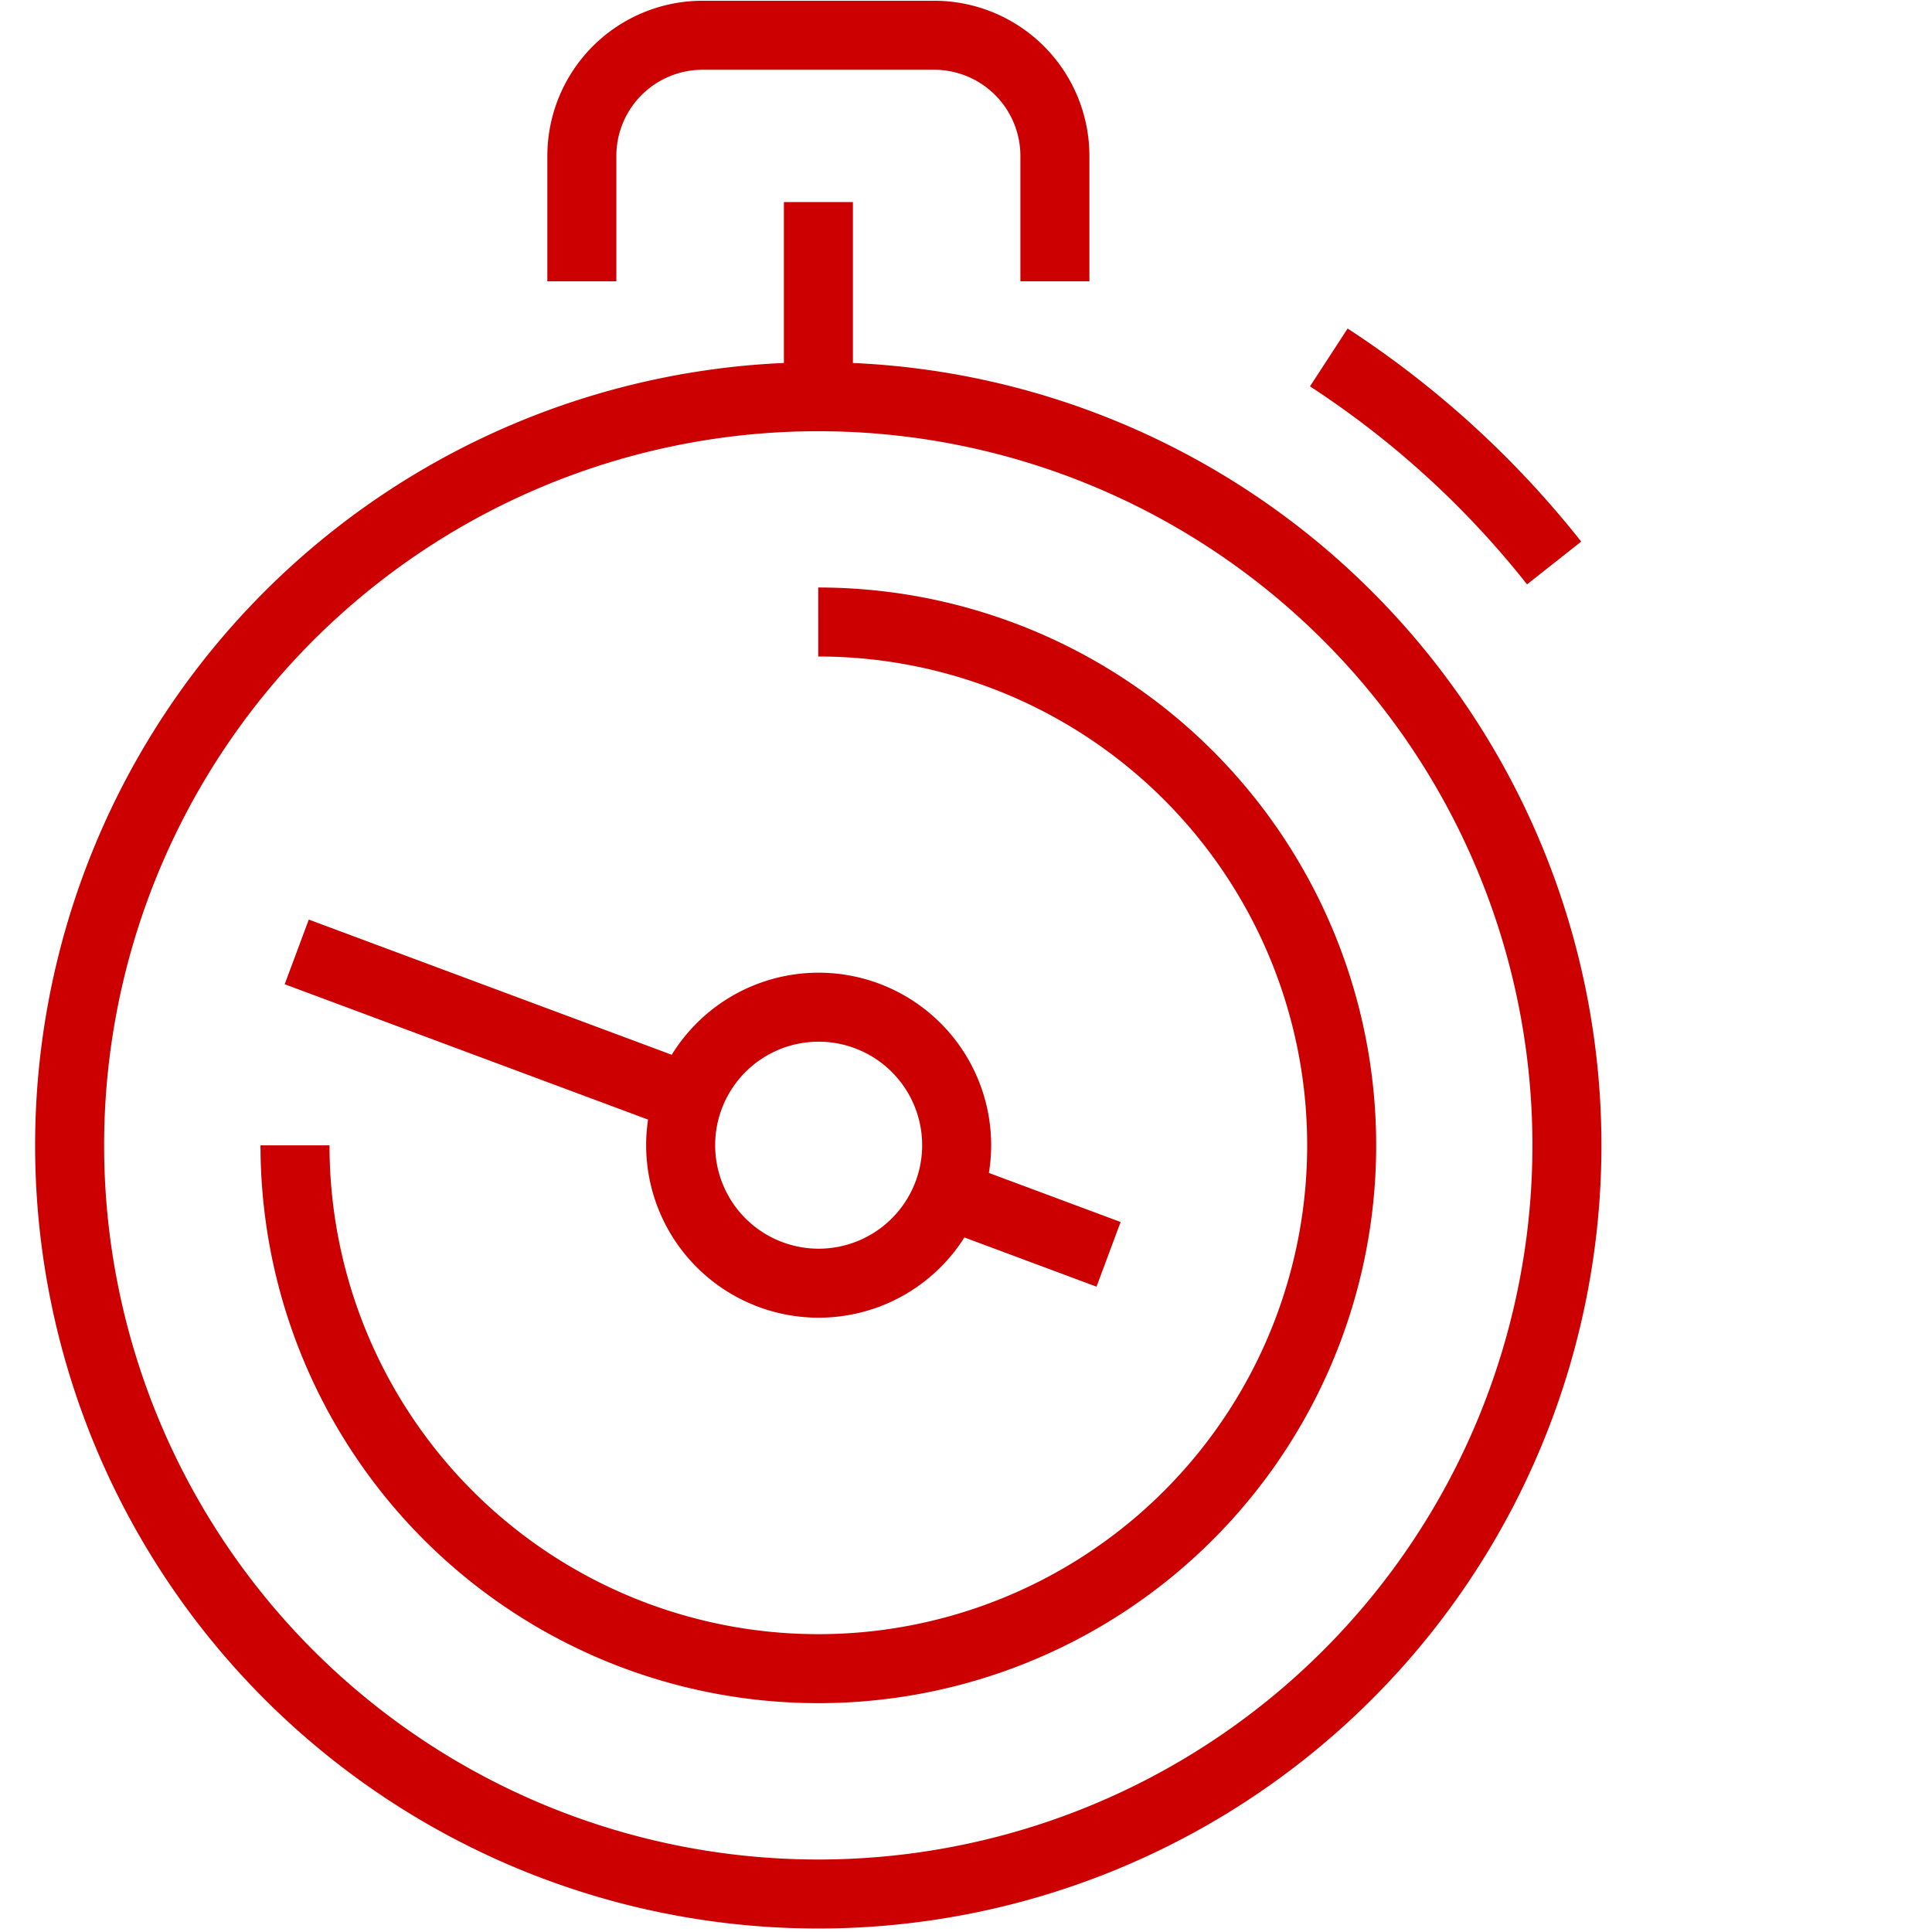
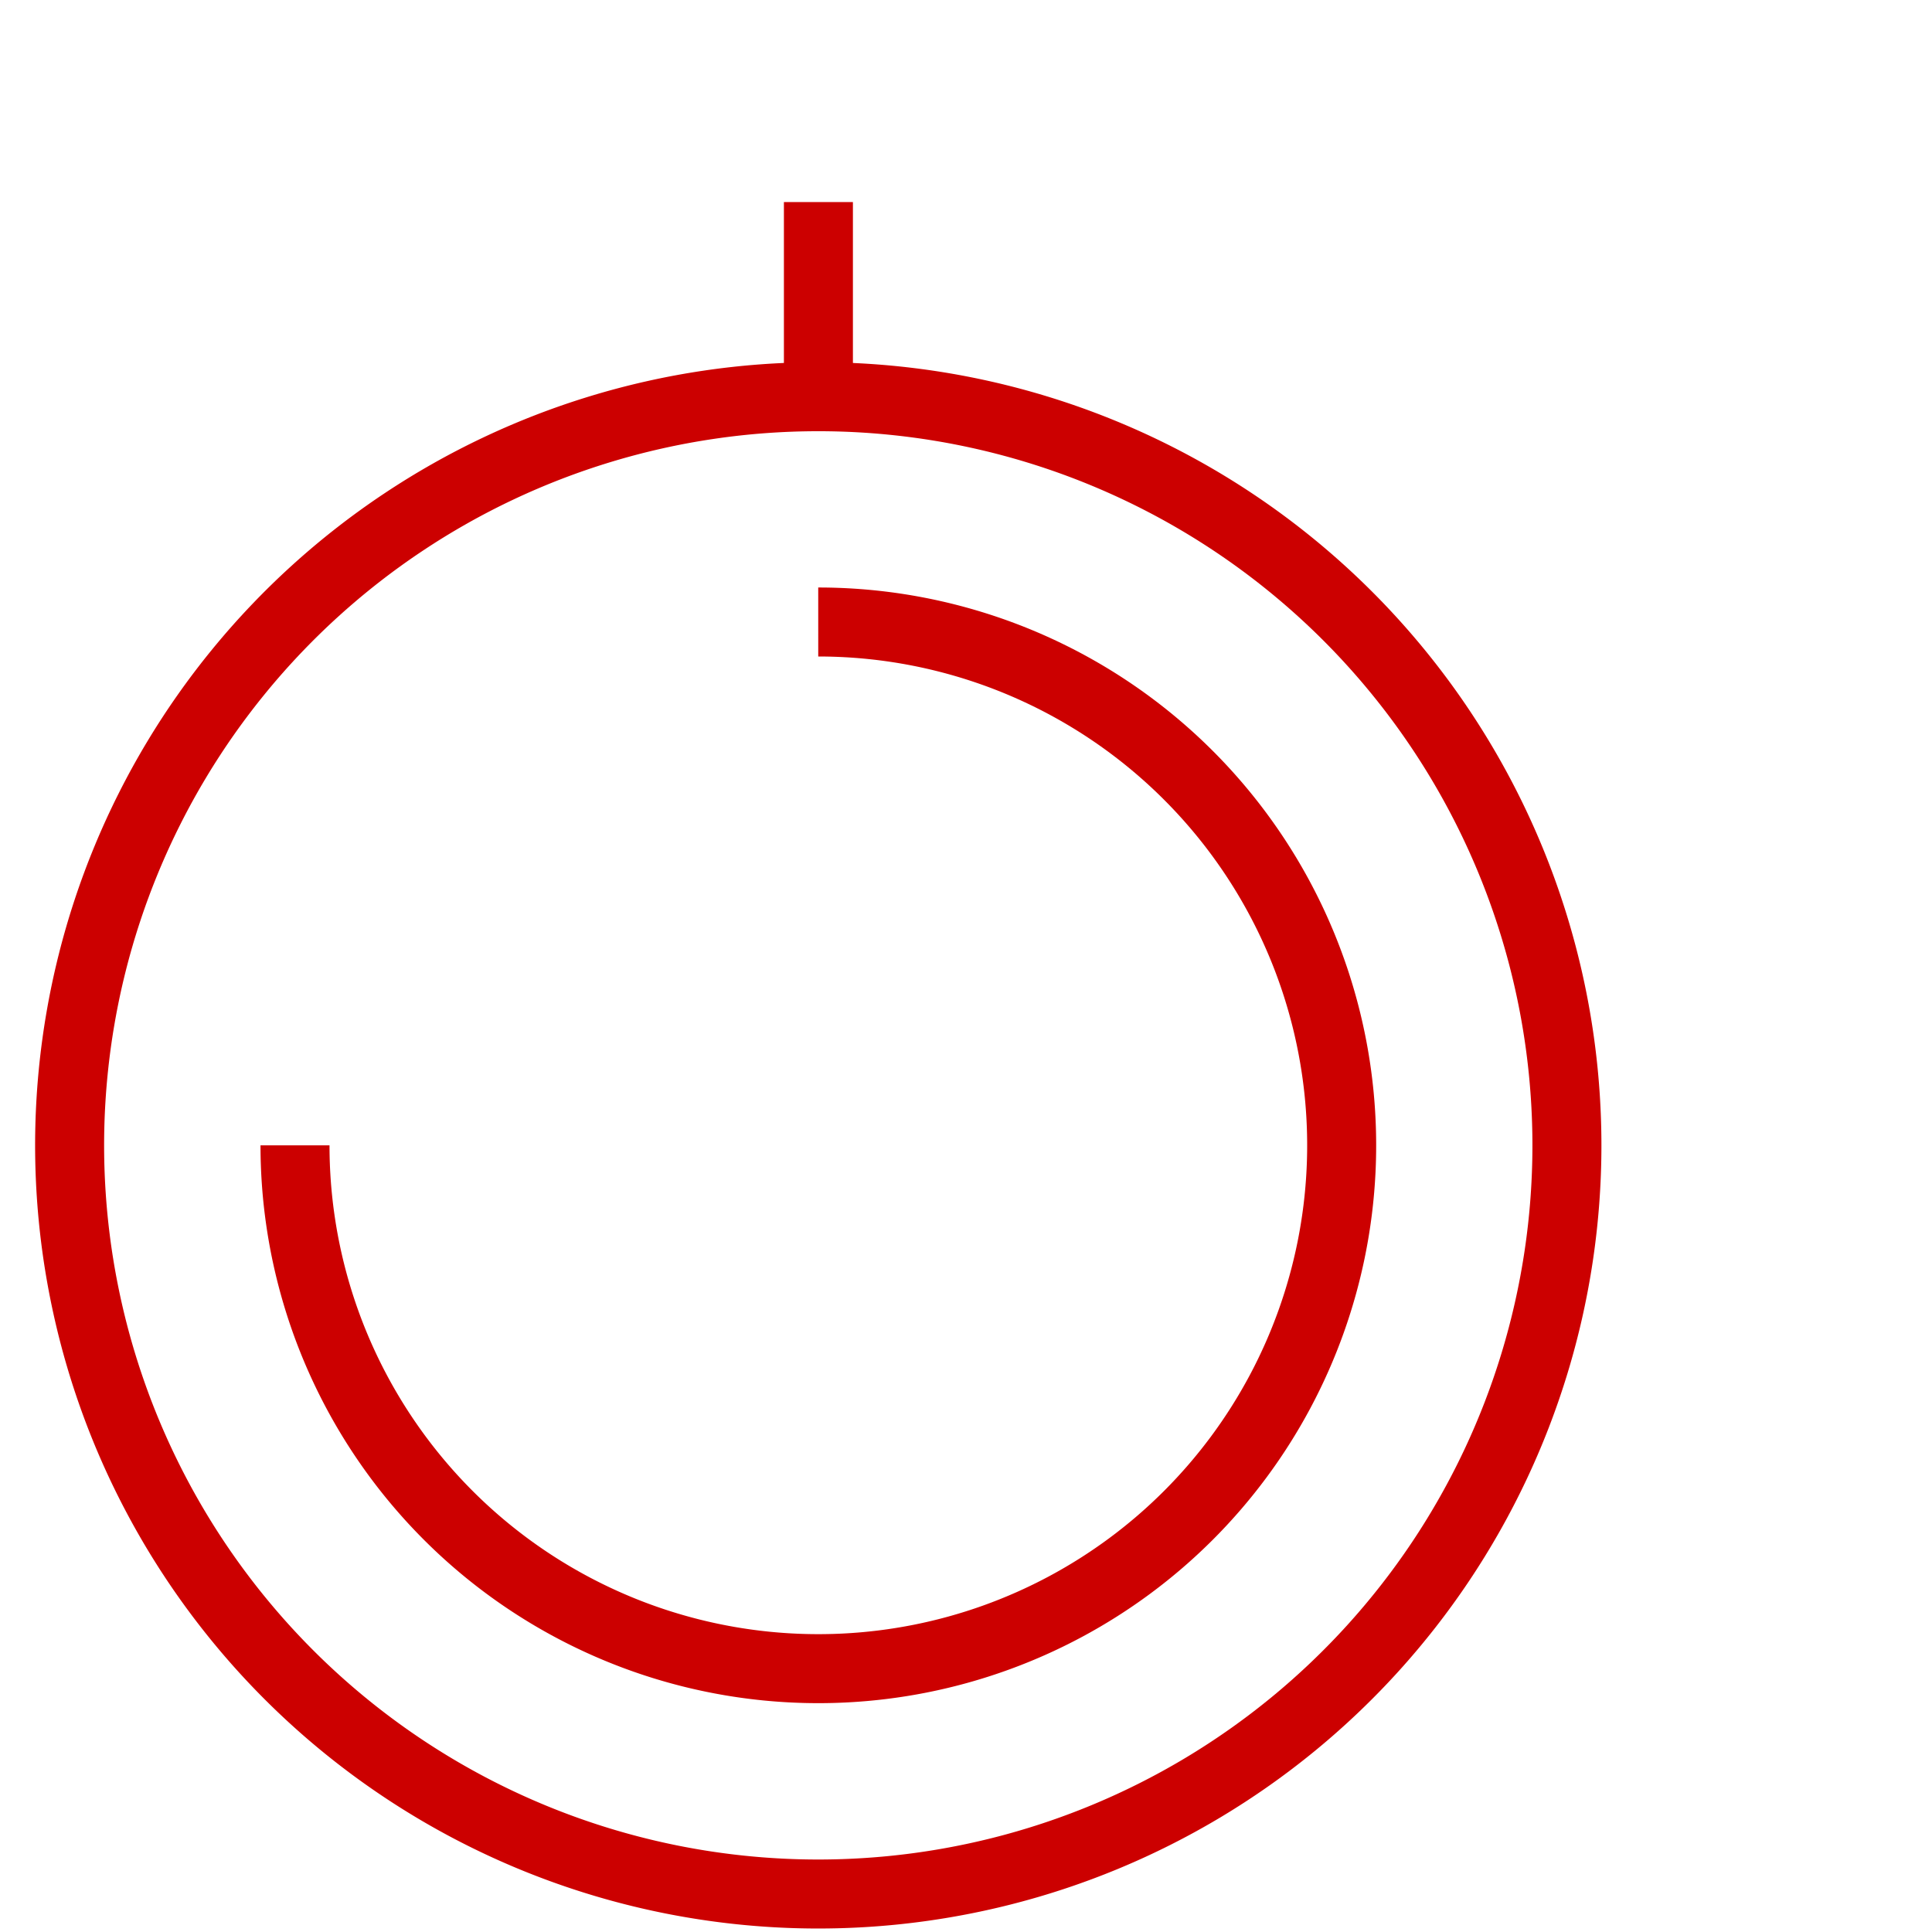
<svg xmlns="http://www.w3.org/2000/svg" id="icon-speed-red-56x56" width="56" height="56" viewBox="0 0 56 56">
  <defs>
    <clipPath id="clip-path">
      <rect id="Rectangle_157414" data-name="Rectangle 157414" width="56" height="56" fill="none" stroke="#fff" stroke-width="2" />
    </clipPath>
  </defs>
  <g id="Group_14857" data-name="Group 14857" clip-path="url(#clip-path)">
    <g id="Group_25108" data-name="Group 25108" transform="translate(1)">
-       <path id="Path_33829" data-name="Path 33829" d="M19.4,8.381V4.739A3.5,3.5,0,0,1,22.889,1.25h6.734a3.5,3.5,0,0,1,3.489,3.489V8.381" transform="translate(-3.535 -0.228)" fill="none" stroke="#c00" stroke-miterlimit="10" stroke-width="2" />
-       <path id="Path_33830" data-name="Path 33830" d="M45.876,12.67a27.331,27.331,0,0,1,6.531,5.957" transform="translate(-8.36 -2.309)" fill="none" stroke="#c00" stroke-miterlimit="10" stroke-width="2" />
      <line id="Line_545" data-name="Line 545" y2="5.815" transform="translate(22.722 5.857)" fill="none" stroke="#c00" stroke-miterlimit="10" stroke-width="2" />
      <path id="Path_33831" data-name="Path 33831" d="M24.4,22.047A15.169,15.169,0,1,1,9.234,37.216" transform="translate(-1.683 -4.018)" fill="none" stroke="#c00" stroke-miterlimit="10" stroke-width="2" />
      <path id="Path_33832" data-name="Path 33832" d="M44.646,35.762a21.7,21.7,0,1,1-21.7-21.7A21.7,21.7,0,0,1,44.646,35.762Z" transform="translate(-0.228 -2.563)" fill="none" stroke="#c00" stroke-miterlimit="10" stroke-width="2" />
-       <path id="Path_33833" data-name="Path 33833" d="M30.9,39.7a4,4,0,1,1-4-4A4,4,0,0,1,30.9,39.7Z" transform="translate(-4.171 -6.506)" fill="none" stroke="#c00" stroke-miterlimit="10" stroke-width="2" />
-       <line id="Line_546" data-name="Line 546" x2="4.62" y2="1.721" transform="translate(26.512 34.637)" fill="none" stroke="#c00" stroke-miterlimit="10" stroke-width="2" />
-       <line id="Line_547" data-name="Line 547" x2="11.323" y2="4.218" transform="translate(7.601 27.592)" fill="none" stroke="#c00" stroke-miterlimit="10" stroke-width="2" />
    </g>
  </g>
</svg>